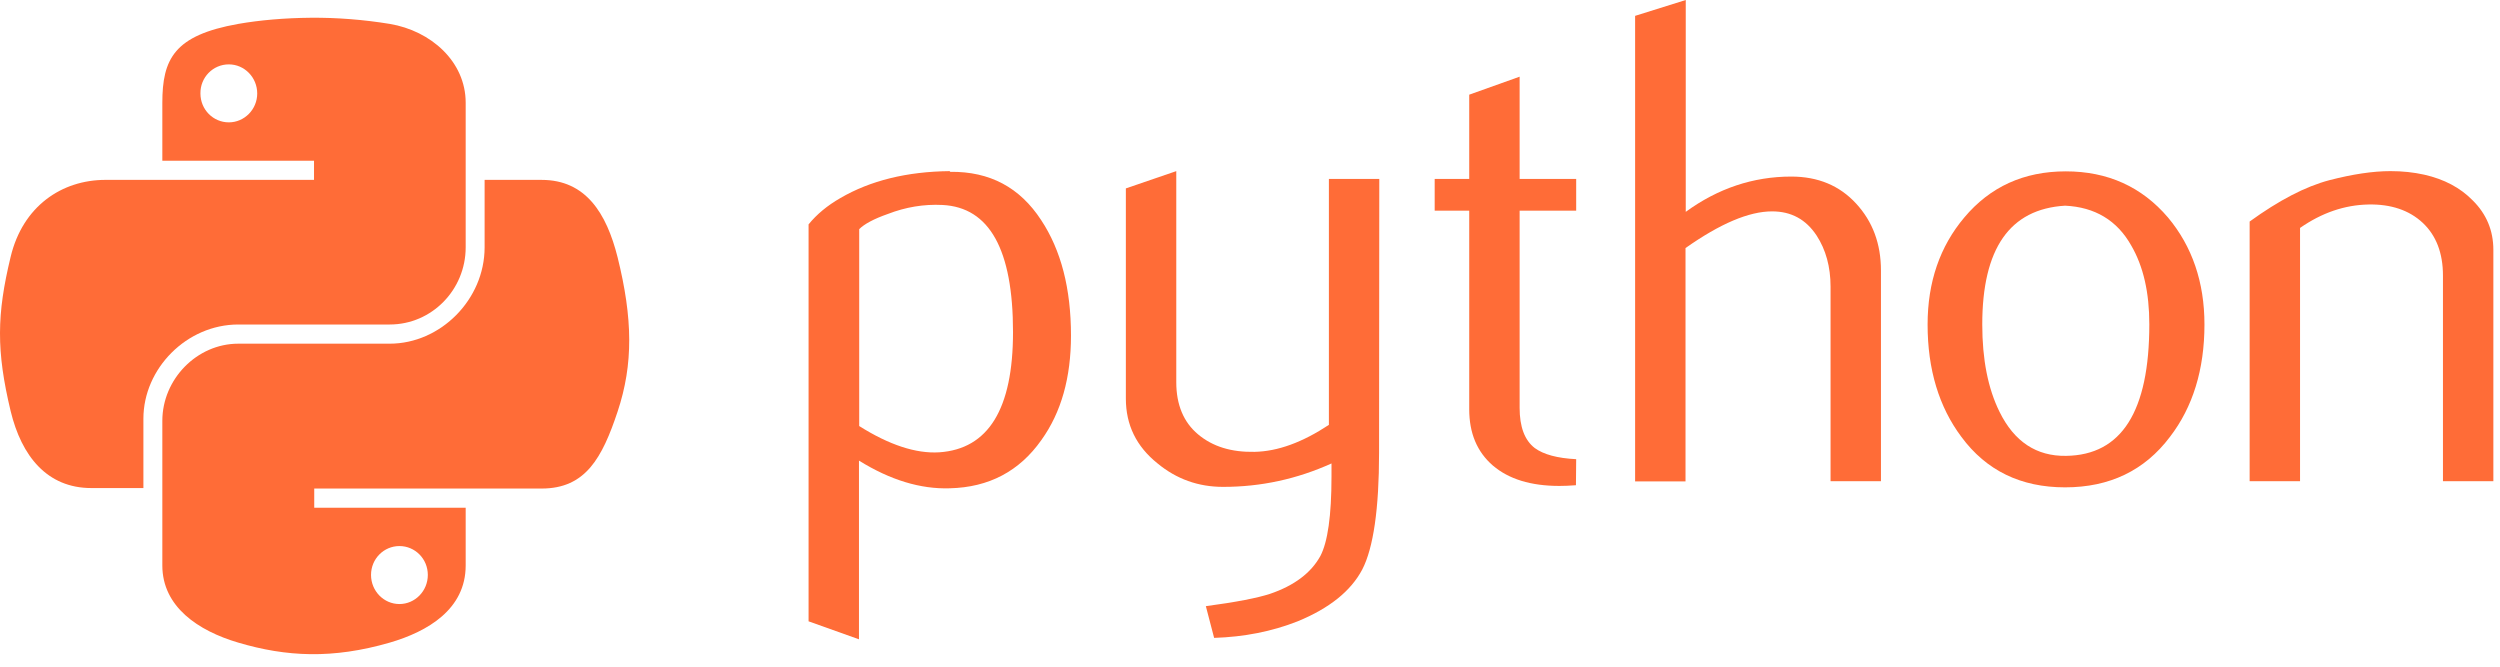
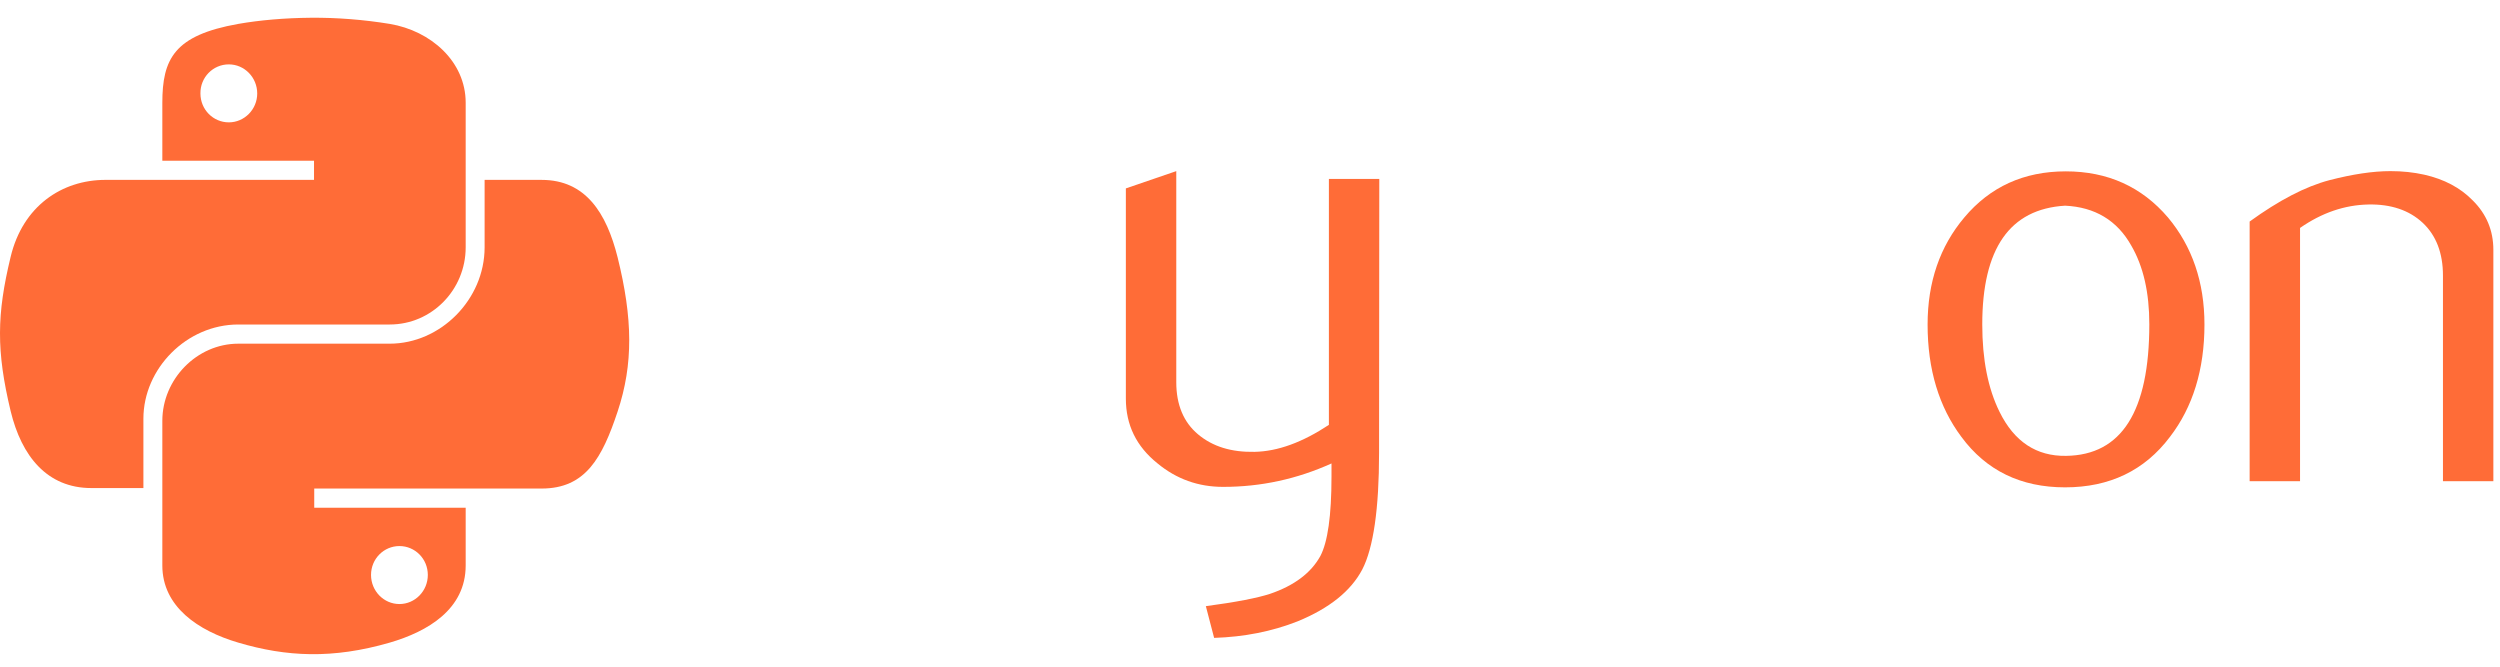
<svg xmlns="http://www.w3.org/2000/svg" width="180" height="48" viewBox="0 0 180 48" fill="none">
-   <path d="M72.937 23.91C72.937 17.979 71.25 14.929 67.86 14.758C66.514 14.69 65.202 14.912 63.924 15.406C62.902 15.764 62.221 16.139 61.863 16.497V30.675C64.026 32.039 65.952 32.669 67.621 32.567C71.165 32.329 72.937 29.448 72.937 23.91ZM77.111 24.166C77.111 27.182 76.413 29.687 74.981 31.681C73.397 33.931 71.199 35.089 68.388 35.157C66.275 35.226 64.095 34.561 61.846 33.164V46.03L58.217 44.735V16.156C58.813 15.423 59.58 14.792 60.5 14.264C62.663 13.003 65.287 12.355 68.371 12.321L68.422 12.372C71.267 12.338 73.431 13.497 74.965 15.849C76.396 18.013 77.111 20.774 77.111 24.166Z" fill="#FF6C37" />
  <path d="M99.293 32.601C99.293 36.64 98.884 39.452 98.083 41.003C97.265 42.554 95.715 43.798 93.432 44.735C91.575 45.468 89.564 45.86 87.417 45.928L86.821 43.644C89.002 43.355 90.552 43.048 91.438 42.758C93.193 42.162 94.403 41.242 95.067 40.032C95.595 39.026 95.868 37.134 95.868 34.305V33.368C93.38 34.493 90.791 35.055 88.065 35.055C86.276 35.055 84.709 34.493 83.346 33.368C81.812 32.141 81.062 30.59 81.062 28.699V13.565L84.692 12.321V27.523C84.692 29.142 85.22 30.403 86.259 31.272C87.315 32.158 88.661 32.567 90.331 32.533C92.001 32.499 93.772 31.851 95.68 30.59V12.884H99.309L99.293 32.601Z" fill="#FF6C37" />
-   <path d="M113.468 34.936C113.042 34.97 112.633 34.987 112.276 34.987C110.214 34.987 108.63 34.493 107.488 33.521C106.347 32.533 105.784 31.187 105.784 29.465V15.167H103.297V12.884H105.784V6.817L109.413 5.521V12.884H113.485V15.167H109.413V29.363C109.413 30.727 109.771 31.698 110.504 32.26C111.134 32.721 112.122 32.993 113.485 33.061L113.468 34.936Z" fill="#FF6C37" />
-   <path d="M135.429 34.646H131.8V20.638C131.8 19.206 131.46 17.979 130.795 16.957C130.029 15.798 128.972 15.219 127.592 15.219C125.923 15.219 123.844 16.105 121.357 17.86V34.663H117.728V1.142L121.374 0V15.253C123.691 13.565 126.229 12.713 128.972 12.713C130.897 12.713 132.448 13.361 133.64 14.656C134.833 15.951 135.429 17.553 135.429 19.479V34.646Z" fill="#FF6C37" />
  <path d="M154.751 23.347C154.751 21.063 154.325 19.189 153.456 17.689C152.434 15.866 150.832 14.911 148.686 14.809C144.699 15.048 142.723 17.894 142.723 23.364C142.723 25.869 143.132 27.965 143.966 29.652C145.023 31.8 146.624 32.856 148.754 32.822C152.758 32.771 154.751 29.618 154.751 23.347ZM158.721 23.364C158.721 26.602 157.886 29.312 156.233 31.459C154.41 33.879 151.889 35.089 148.686 35.089C145.5 35.089 143.012 33.879 141.223 31.459C139.605 29.295 138.787 26.602 138.787 23.364C138.787 20.314 139.673 17.74 141.428 15.661C143.285 13.446 145.721 12.338 148.737 12.338C151.753 12.338 154.206 13.446 156.097 15.661C157.835 17.74 158.721 20.314 158.721 23.364Z" fill="#FF6C37" />
  <path d="M179.522 34.646H175.893V19.837C175.893 18.218 175.399 16.94 174.428 16.036C173.457 15.133 172.145 14.69 170.526 14.724C168.806 14.758 167.17 15.321 165.603 16.411V34.646H161.974V15.951C164.069 14.434 165.977 13.429 167.732 12.969C169.385 12.543 170.85 12.321 172.111 12.321C172.98 12.321 173.78 12.406 174.547 12.577C175.978 12.901 177.137 13.514 178.023 14.418C179.028 15.406 179.522 16.599 179.522 17.996V34.646Z" fill="#FF6C37" />
  <path d="M22.37 1.278C20.496 1.295 18.724 1.448 17.157 1.721C12.54 2.539 11.688 4.243 11.688 7.413V11.571H22.609V12.951H11.688H7.599C4.43 12.951 1.636 14.86 0.767 18.49C-0.238 22.648 -0.273 25.256 0.767 29.601C1.55 32.839 3.39 35.14 6.576 35.14H10.325V30.147C10.325 26.534 13.443 23.364 17.157 23.364H28.061C31.093 23.364 33.529 20.859 33.529 17.808V7.396C33.529 4.43 31.025 2.215 28.061 1.721C26.186 1.414 24.244 1.261 22.37 1.278ZM16.475 4.635C17.6 4.635 18.52 5.572 18.52 6.731C18.52 7.873 17.6 8.81 16.475 8.81C15.351 8.81 14.431 7.89 14.431 6.731C14.414 5.572 15.334 4.635 16.475 4.635Z" fill="#FF6C37" />
  <path d="M34.892 12.952V17.809C34.892 21.575 31.706 24.745 28.06 24.745H17.157C14.175 24.745 11.688 27.302 11.688 30.301V40.714C11.688 43.679 14.26 45.417 17.157 46.269C20.615 47.292 23.937 47.462 28.06 46.269C30.803 45.468 33.529 43.866 33.529 40.714V36.555H22.625V35.175H33.529H38.998C42.167 35.175 43.36 32.959 44.467 29.636C45.609 26.211 45.558 22.922 44.467 18.525C43.667 15.338 42.167 12.952 38.998 12.952H34.892ZM28.759 39.316C29.883 39.316 30.803 40.236 30.803 41.395C30.803 42.554 29.883 43.491 28.759 43.491C27.634 43.491 26.714 42.554 26.714 41.395C26.714 40.236 27.634 39.316 28.759 39.316Z" fill="#FF6C37" />
</svg>